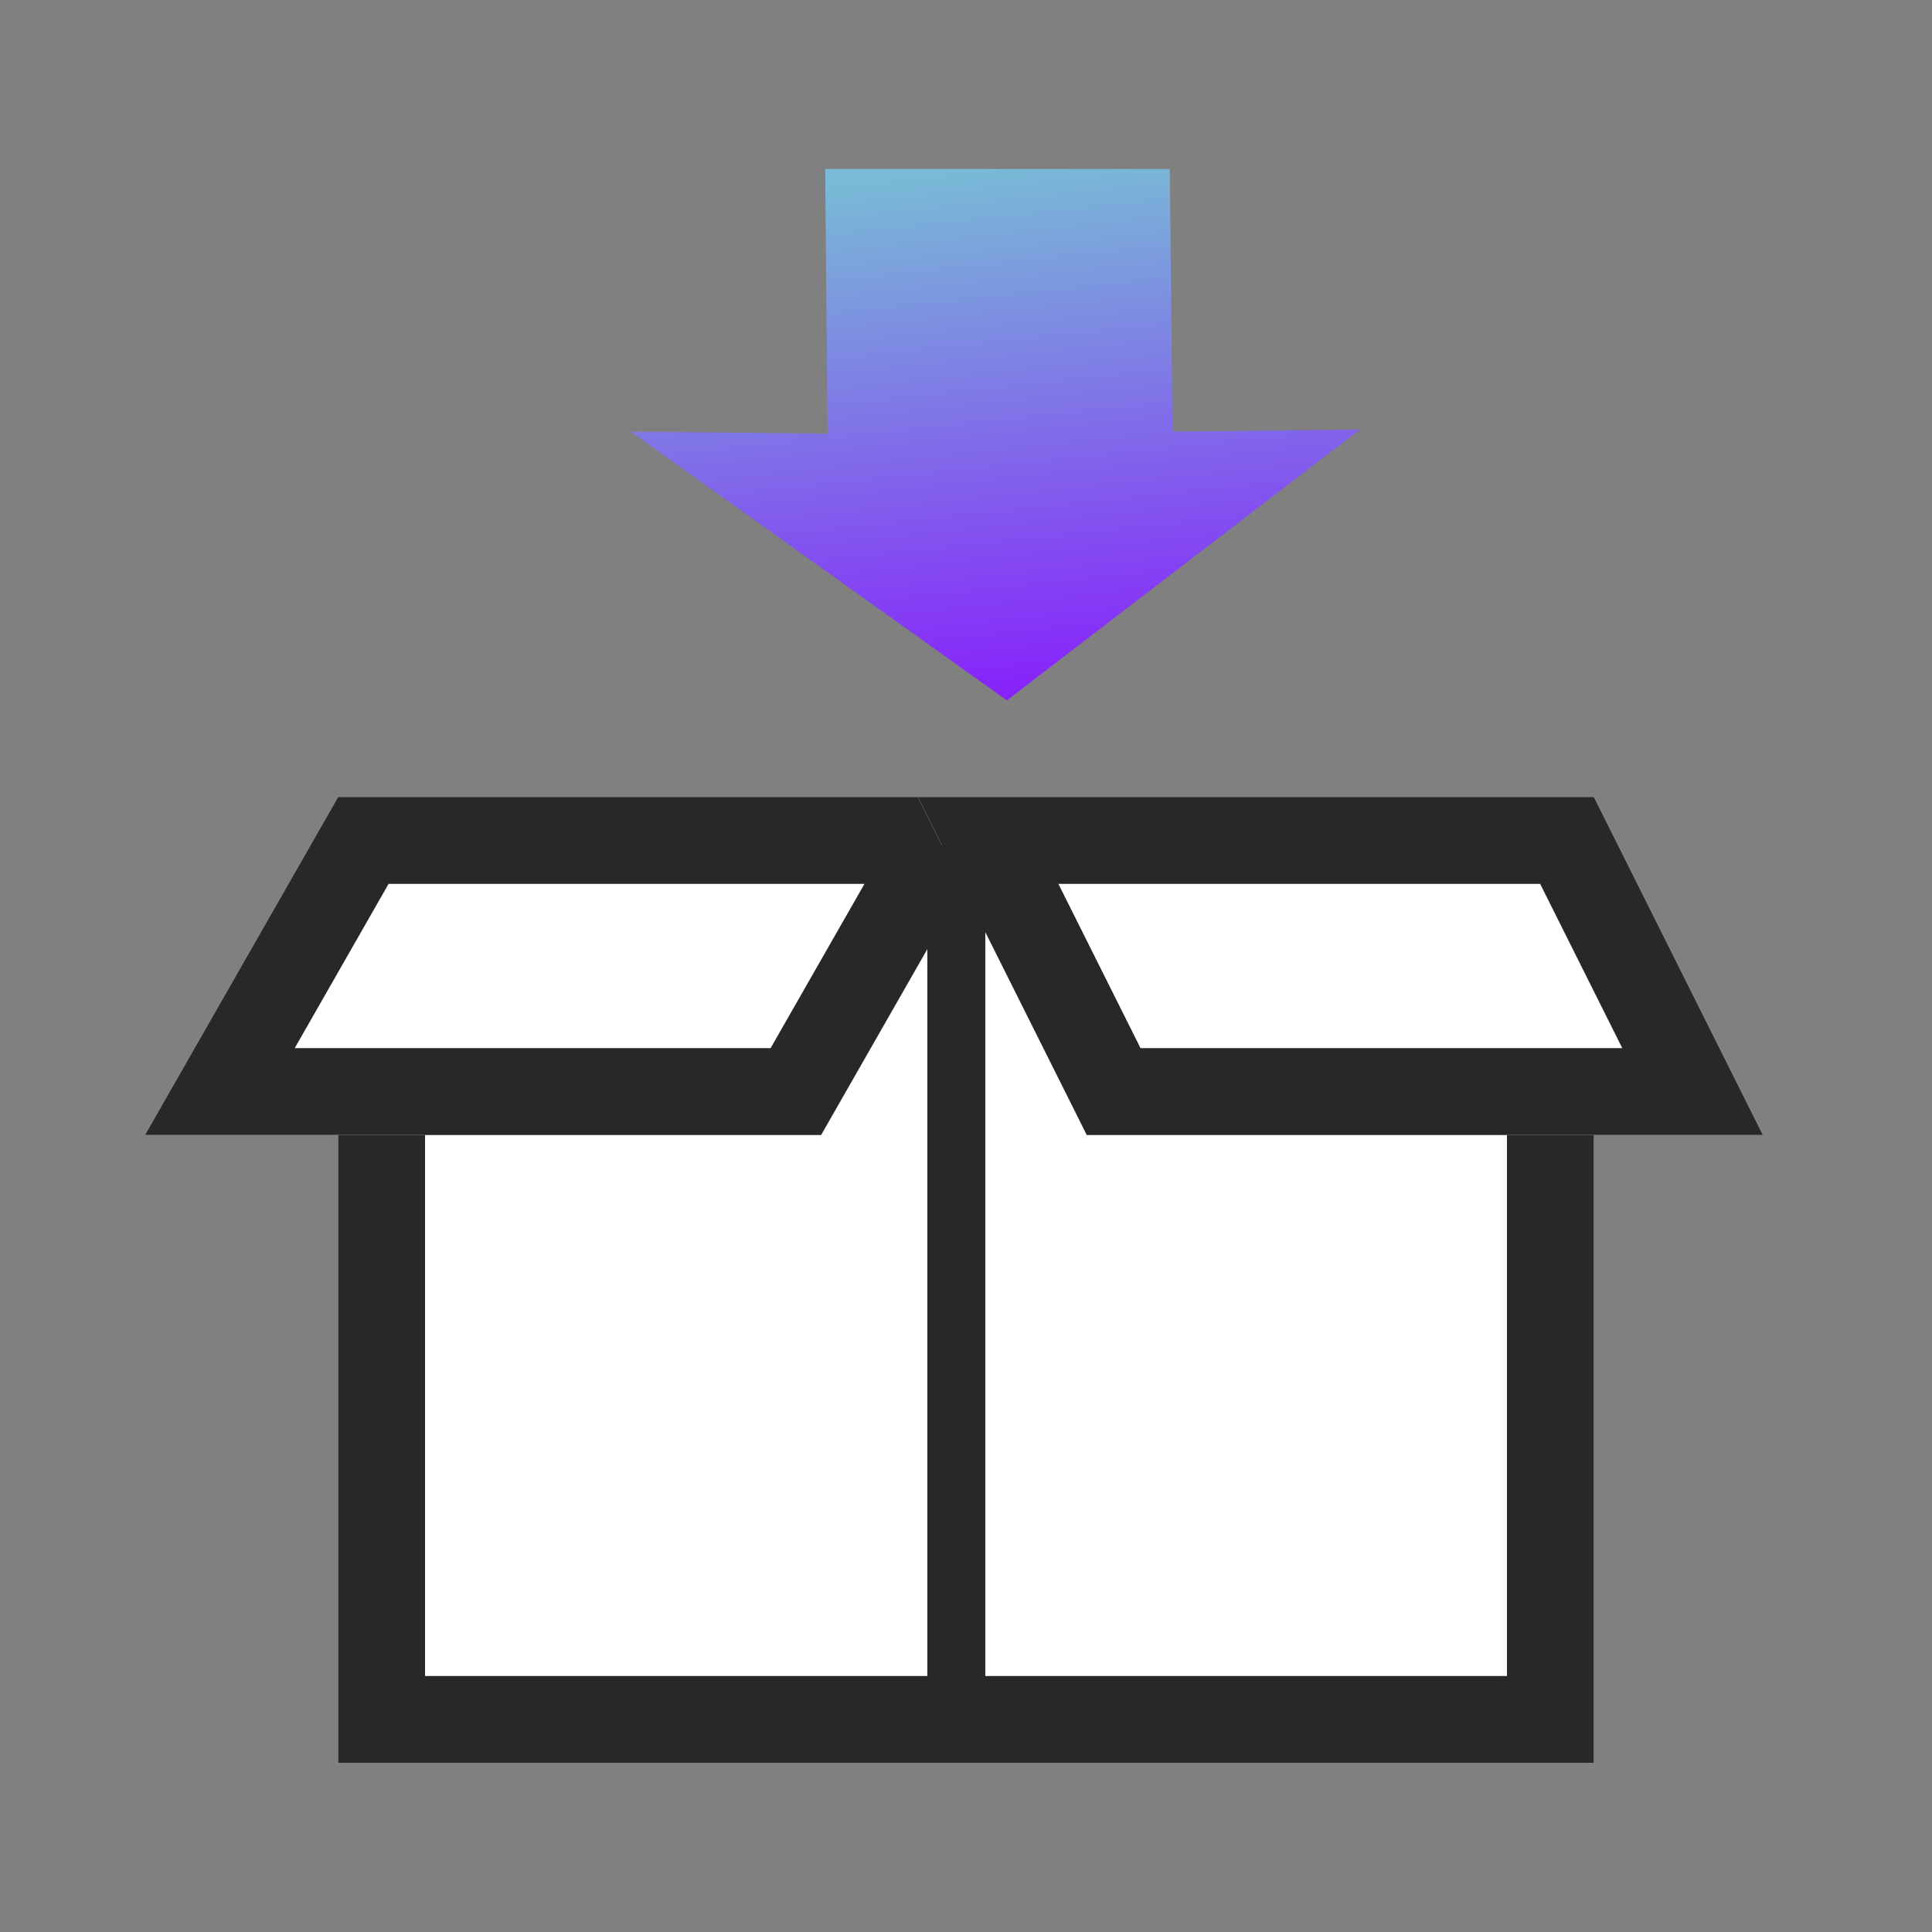
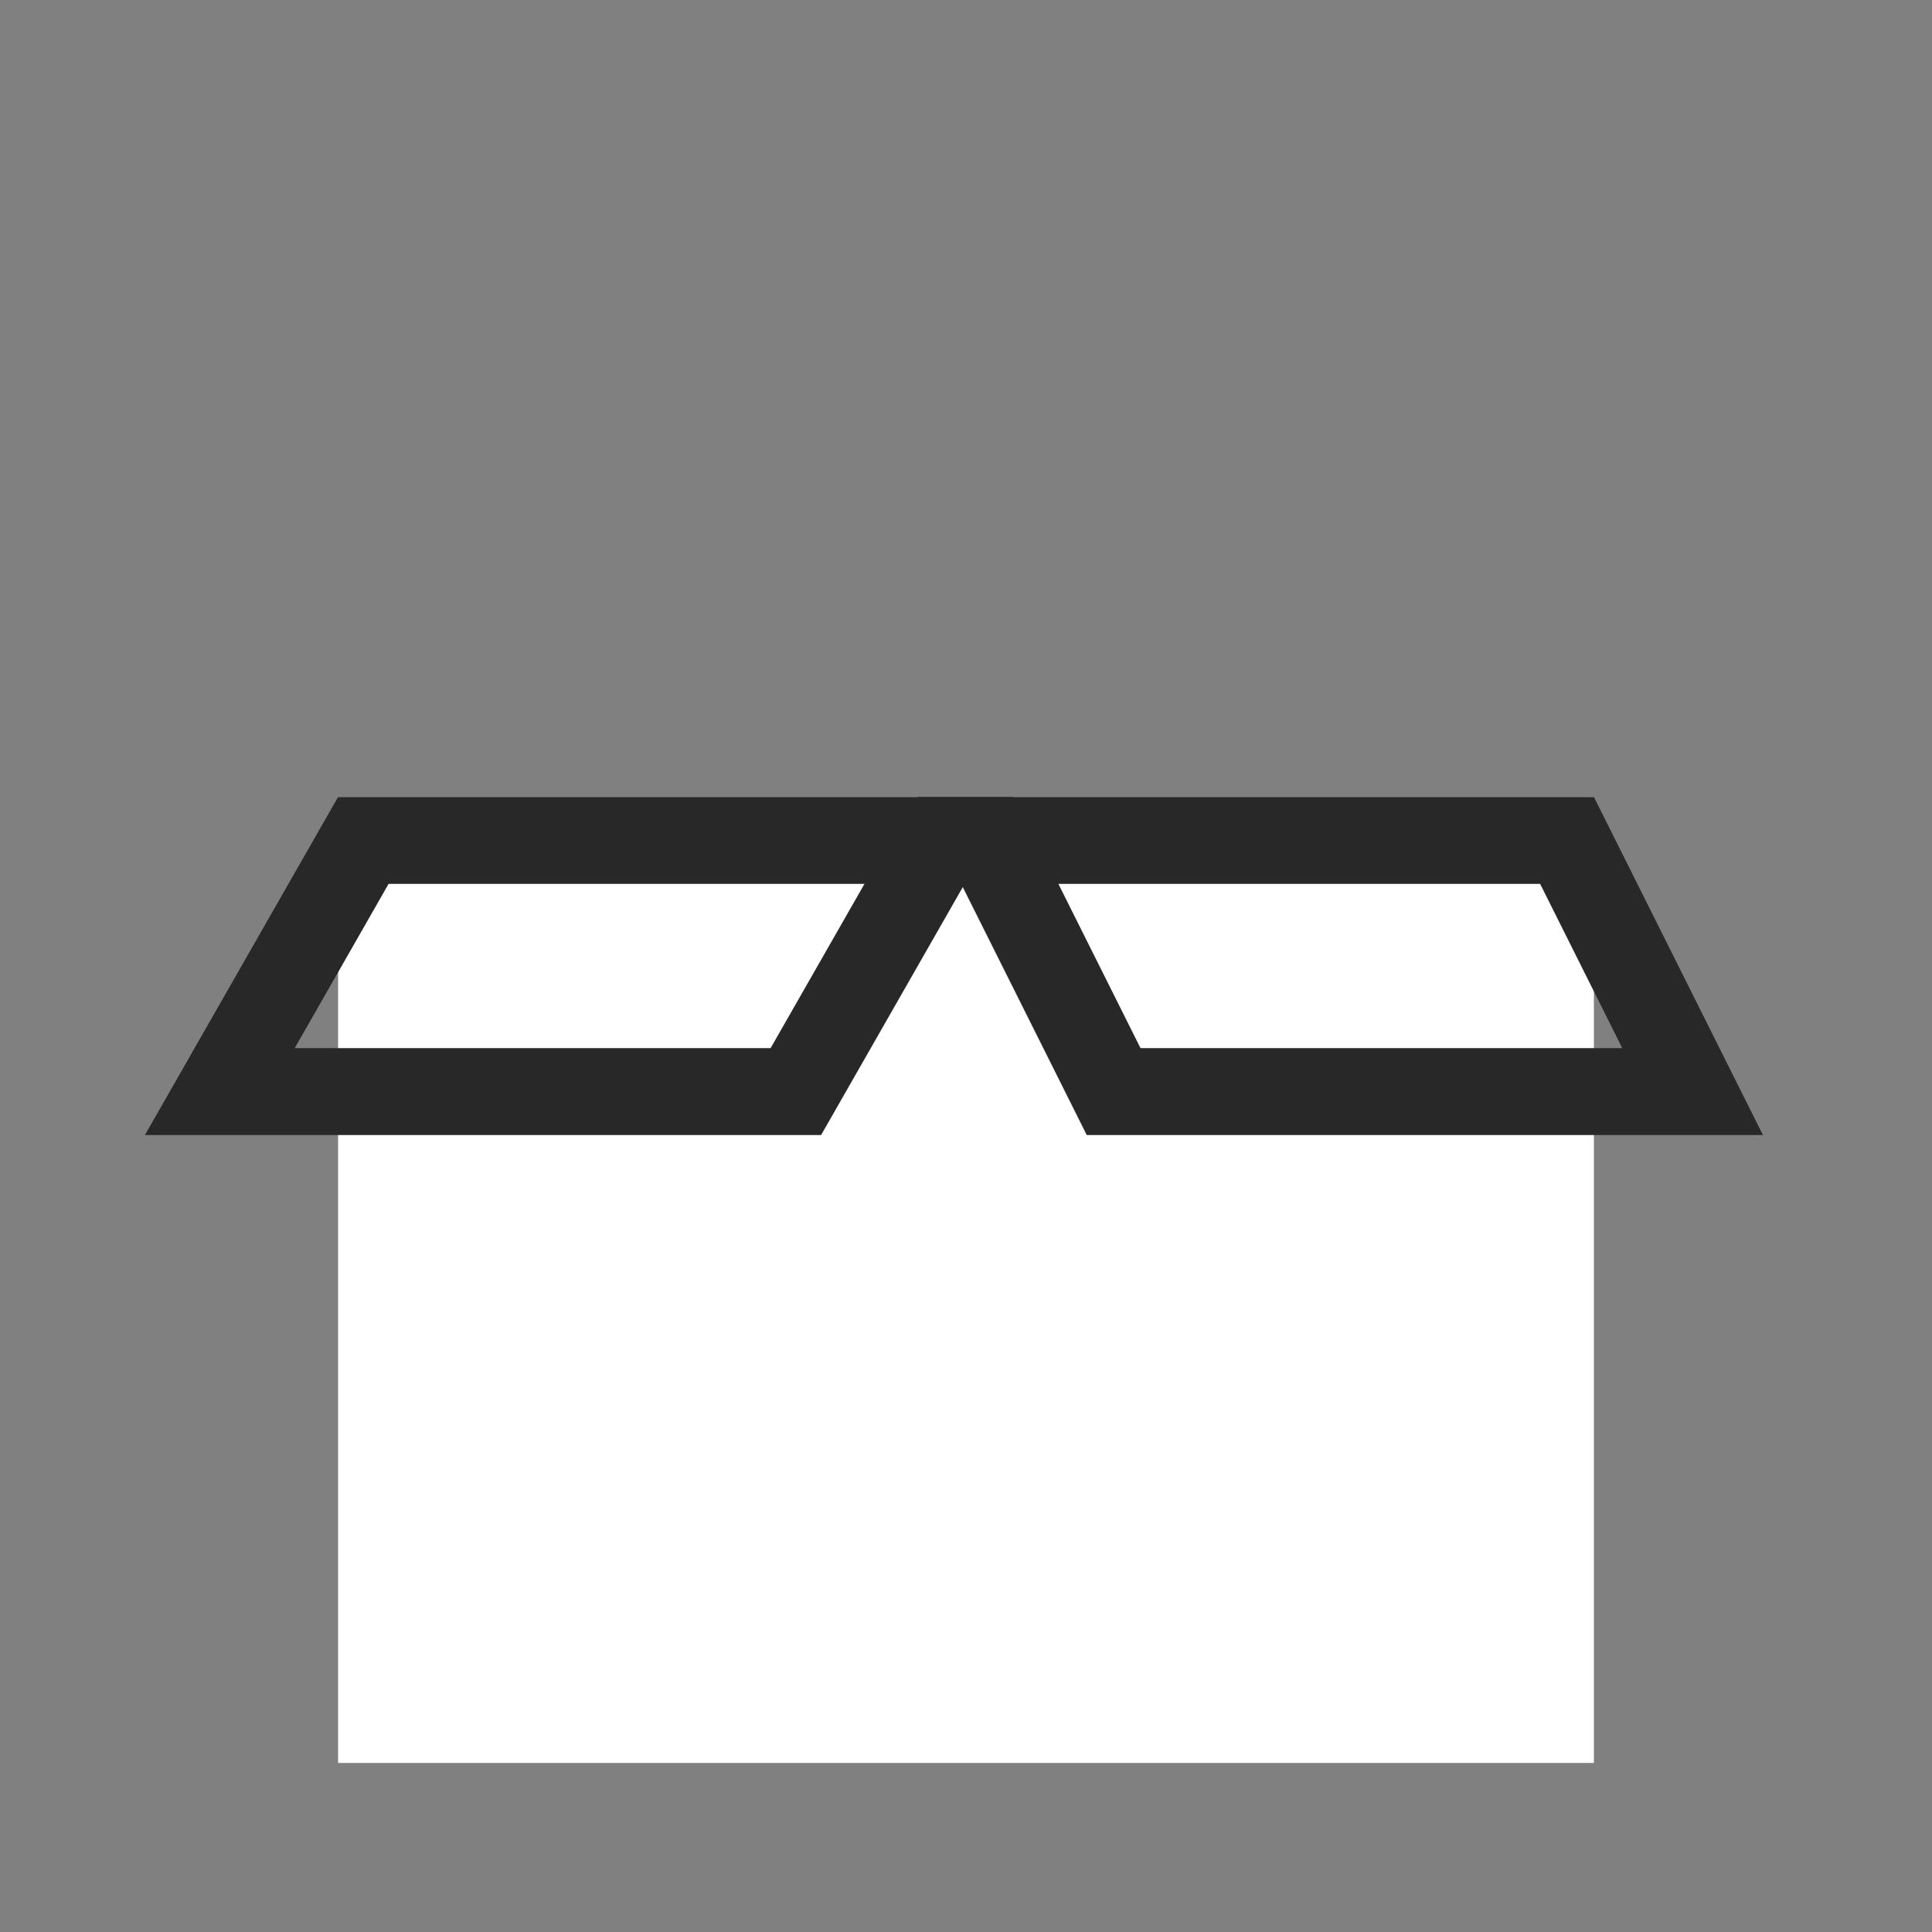
<svg xmlns="http://www.w3.org/2000/svg" width="40" height="40" viewBox="0 0 40 40" fill="none">
  <rect x="0" y="0" width="40" height="40" fill="#808080" stroke="none" />
-   <path d="M7 16.5h26v20H7v-20z" fill="#fff" />
-   <path fill-rule="evenodd" clip-rule="evenodd" d="M31.2 18.3H8.8v16.4h22.4V18.3zM7 16.5v20h26v-20H7z" fill="#282828" />
-   <path d="M7 16.5h14l-4 7H3l4-7z" fill="#fff" />
+   <path d="M7 16.5h26v20H7v-20" fill="#fff" />
  <path fill-rule="evenodd" clip-rule="evenodd" d="m8.045 18.3-1.943 3.4h9.853l1.943-3.4H8.045zM7 16.5l-4 7h14l4-7H7z" fill="#282828" />
-   <path d="M19 16.5h14l3.5 7h-14l-3.5-7z" fill="#fff" />
  <path fill-rule="evenodd" clip-rule="evenodd" d="m19 16.5 3.5 7h14l-3.5-7H19zm2.913 1.8 1.7 3.4h9.974l-1.7-3.4h-9.974z" fill="#282828" />
-   <path d="m17.084 3.5.05 5.479-4.077-.043 7.788 5.564 7.308-5.606-3.877.042-.057-5.436h-7.135z" fill="url(#0kkotj3xea)" />
-   <path fill-rule="evenodd" clip-rule="evenodd" d="M19.2 35.5v-18h1.2v18h-1.2z" fill="#282828" />
  <defs>
    <linearGradient id="0kkotj3xea" x1="20.605" y1="3.5" x2="21.752" y2="14.379" gradientUnits="userSpaceOnUse">
      <stop stop-color="#79BAD6" />
      <stop offset="1" stop-color="#8721FB" />
    </linearGradient>
  </defs>
</svg>